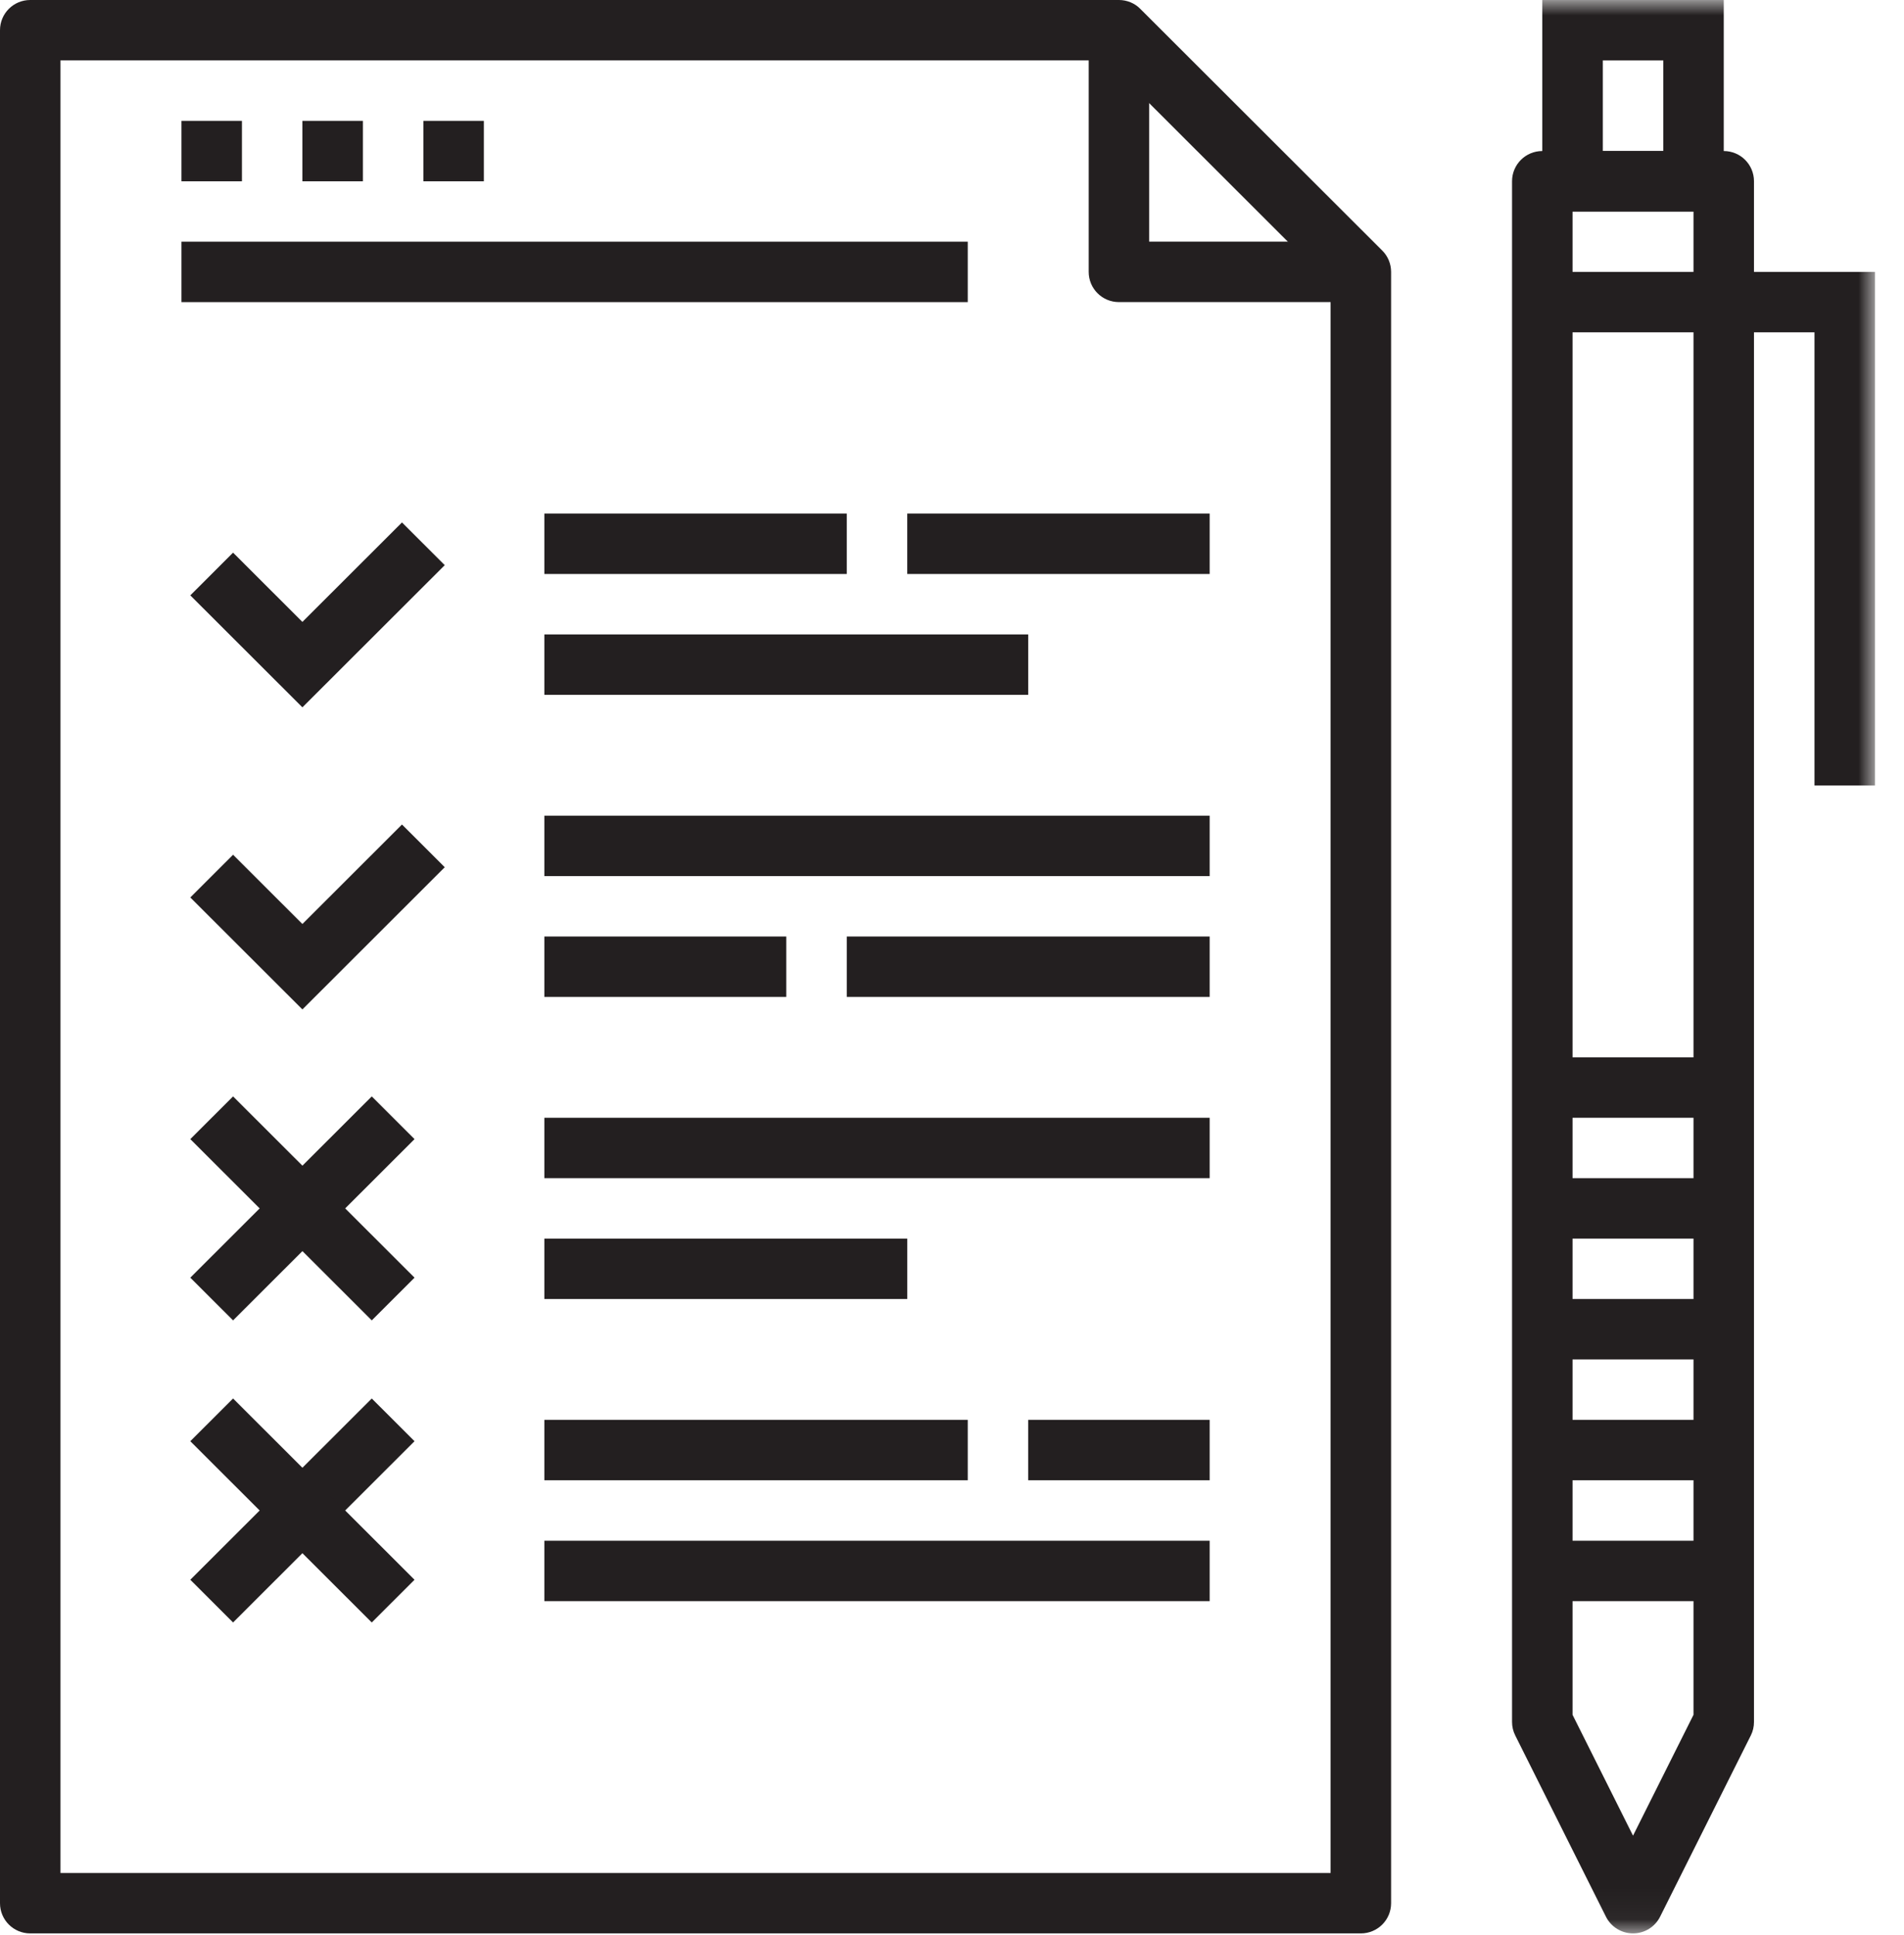
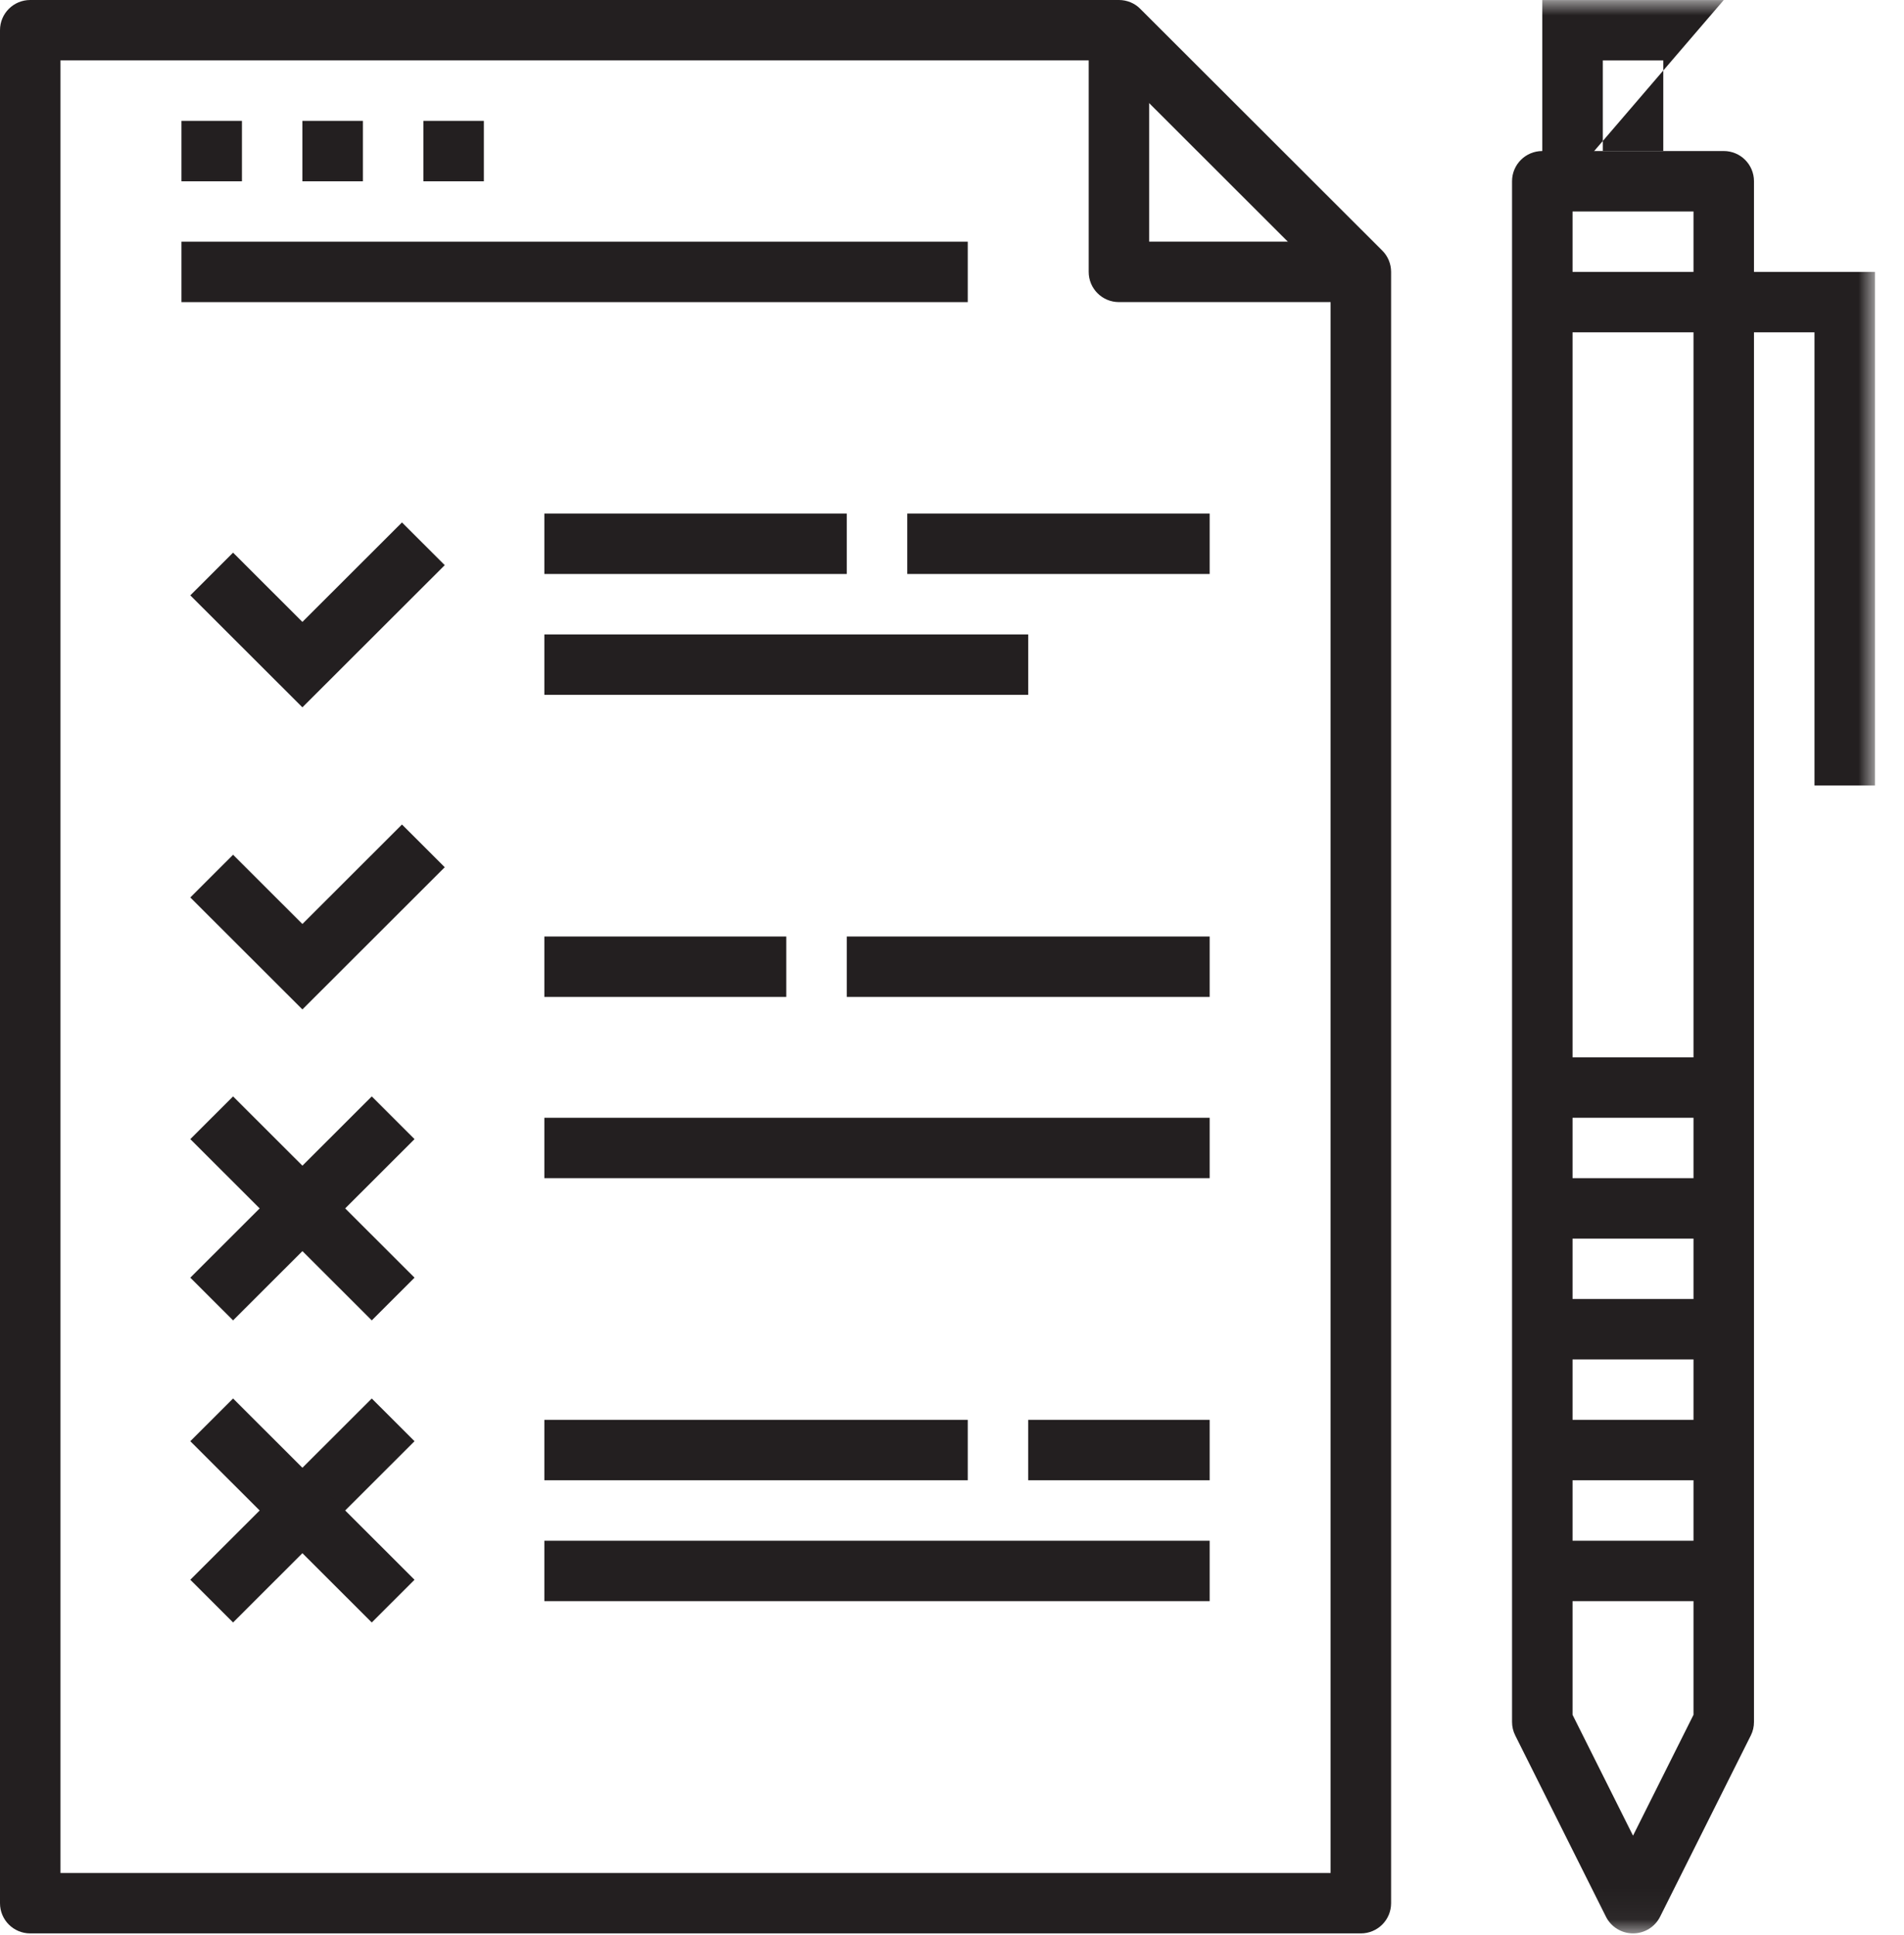
<svg xmlns="http://www.w3.org/2000/svg" xmlns:xlink="http://www.w3.org/1999/xlink" width="63px" height="64px" viewBox="0 0 63 64" version="1.1">
  <title>Group 35</title>
  <desc>Created with Sketch.</desc>
  <defs>
    <polygon id="path-1" points="0 63.956 62.039 63.956 62.039 -0 0 -0" />
  </defs>
  <g id="Page-1" stroke="none" stroke-width="1" fill="none" fill-rule="evenodd">
    <g id="Group-35">
      <path d="M2.001,61.957 L44.027,61.957 L44.027,9.407 L36.609,1.998 L2.001,1.998 L2.001,61.957 Z M45.028,63.955 L1,63.955 C0.447,63.955 0,63.509 0,62.956 L0,0.999 C0,0.446 0.447,0 1,0 L37.023,0 C37.289,0 37.544,0.104 37.73,0.293 L45.735,8.287 C45.924,8.474 46.029,8.728 46.029,8.993 L46.029,62.956 C46.029,63.509 45.582,63.955 45.028,63.955 Z" id="Fill-1" fill="#231F20" />
      <polygon id="Fill-3" fill="#231F20" points="10.006 23.398 6.297 19.694 7.712 18.281 10.006 20.572 13.301 17.282 14.716 18.695" />
      <mask id="mask-2" fill="white">
        <use xlink:href="#path-1" />
      </mask>
      <g id="Clip-6" />
      <polygon id="Fill-5" fill="#231F20" mask="url(#mask-2)" points="18.012 18.987 28.018 18.987 28.018 16.989 18.012 16.989" />
      <polygon id="Fill-7" fill="#231F20" mask="url(#mask-2)" points="18.012 22.985 34.022 22.985 34.022 20.986 18.012 20.986" />
      <polygon id="Fill-8" fill="#231F20" mask="url(#mask-2)" points="10.006 33.391 6.297 29.687 7.712 28.274 10.006 30.565 13.301 27.274 14.716 28.687" />
-       <polygon id="Fill-9" fill="#231F20" mask="url(#mask-2)" points="18.012 28.98 40.026 28.98 40.026 26.982 18.012 26.982" />
      <polygon id="Fill-10" fill="#231F20" mask="url(#mask-2)" points="18.012 32.977 26.017 32.977 26.017 30.979 18.012 30.979" />
      <polygon id="Fill-11" fill="#231F20" mask="url(#mask-2)" points="18.012 38.973 40.026 38.973 40.026 36.975 18.012 36.975" />
-       <polygon id="Fill-12" fill="#231F20" mask="url(#mask-2)" points="18.012 42.97 30.02 42.97 30.02 40.972 18.012 40.972" />
      <polygon id="Fill-13" fill="#231F20" mask="url(#mask-2)" points="18.012 48.966 32.021 48.966 32.021 46.967 18.012 46.967" />
      <polygon id="Fill-14" fill="#231F20" mask="url(#mask-2)" points="18.012 52.964 40.026 52.964 40.026 50.966 18.012 50.966" />
-       <path d="M53.034,4.997 L55.035,4.997 L55.035,1.999 L53.034,1.999 L53.034,4.997 Z M51.032,6.996 L57.036,6.996 L57.036,0.001 L51.032,0.001 L51.032,6.996 Z" id="Fill-15" fill="#231F20" mask="url(#mask-2)" />
+       <path d="M53.034,4.997 L55.035,4.997 L55.035,1.999 L53.034,1.999 L53.034,4.997 Z M51.032,6.996 L57.036,0.001 L51.032,0.001 L51.032,6.996 Z" id="Fill-15" fill="#231F20" mask="url(#mask-2)" />
      <path d="M52.033,56.724 L54.034,60.722 L56.035,56.724 L56.035,6.995 L52.033,6.995 L52.033,56.724 Z M54.034,63.955 C53.655,63.955 53.308,63.742 53.138,63.404 L50.137,57.408 C50.067,57.269 50.031,57.117 50.031,56.96 L50.031,5.995 C50.031,5.444 50.478,4.996 51.032,4.996 L57.036,4.996 C57.59,4.996 58.036,5.444 58.036,5.995 L58.036,56.96 C58.036,57.117 58.001,57.269 57.931,57.408 L54.929,63.404 C54.76,63.742 54.413,63.955 54.034,63.955 Z" id="Fill-16" fill="#231F20" mask="url(#mask-2)" />
      <polygon id="Fill-17" fill="#231F20" mask="url(#mask-2)" points="51.032 36.975 57.036 36.975 57.036 34.976 51.032 34.976" />
      <polygon id="Fill-18" fill="#231F20" mask="url(#mask-2)" points="62.039 25.982 60.038 25.982 60.038 10.993 51.032 10.993 51.032 8.994 62.039 8.994" />
      <polygon id="Fill-19" fill="#231F20" mask="url(#mask-2)" points="51.032 40.972 57.036 40.972 57.036 38.973 51.032 38.973" />
      <polygon id="Fill-20" fill="#231F20" mask="url(#mask-2)" points="51.032 44.969 57.036 44.969 57.036 42.97 51.032 42.97" />
      <polygon id="Fill-21" fill="#231F20" mask="url(#mask-2)" points="51.032 48.966 57.036 48.966 57.036 46.967 51.032 46.967" />
      <polygon id="Fill-22" fill="#231F20" mask="url(#mask-2)" points="51.032 52.964 57.036 52.964 57.036 50.966 51.032 50.966" />
      <polygon id="Fill-23" fill="#231F20" mask="url(#mask-2)" points="28.018 32.977 40.026 32.977 40.026 30.979 28.018 30.979" />
      <polygon id="Fill-24" fill="#231F20" mask="url(#mask-2)" points="30.019 18.987 40.026 18.987 40.026 16.989 30.019 16.989" />
      <polygon id="Fill-25" fill="#231F20" mask="url(#mask-2)" points="34.022 48.966 40.026 48.966 40.026 46.967 34.022 46.967" />
      <path d="M45.029,9.993 L37.023,9.993 C36.469,9.993 36.023,9.546 36.023,8.993 L36.023,0.999 L38.023,0.999 L38.023,7.994 L45.029,7.994 L45.029,9.993 Z" id="Fill-26" fill="#231F20" mask="url(#mask-2)" />
      <polygon id="Fill-27" fill="#231F20" mask="url(#mask-2)" points="6.004 5.997 8.005 5.997 8.005 3.998 6.004 3.998" />
      <polygon id="Fill-28" fill="#231F20" mask="url(#mask-2)" points="10.006 5.997 12.008 5.997 12.008 3.998 10.006 3.998" />
      <polygon id="Fill-29" fill="#231F20" mask="url(#mask-2)" points="14.009 5.997 16.01 5.997 16.01 3.998 14.009 3.998" />
      <polygon id="Fill-30" fill="#231F20" mask="url(#mask-2)" points="6.004 9.994 32.021 9.994 32.021 7.995 6.004 7.995" />
      <polygon id="Fill-31" fill="#231F20" mask="url(#mask-2)" points="7.712 43.677 6.297 42.264 12.301 36.268 13.716 37.681" />
      <polygon id="Fill-32" fill="#231F20" mask="url(#mask-2)" points="12.301 43.677 6.297 37.681 7.712 36.268 13.716 42.264" />
      <polygon id="Fill-33" fill="#231F20" mask="url(#mask-2)" points="7.712 53.67 6.297 52.257 12.301 46.261 13.716 47.674" />
      <polygon id="Fill-34" fill="#231F20" mask="url(#mask-2)" points="12.301 53.67 6.297 47.674 7.712 46.261 13.716 52.257" />
    </g>
  </g>
</svg>